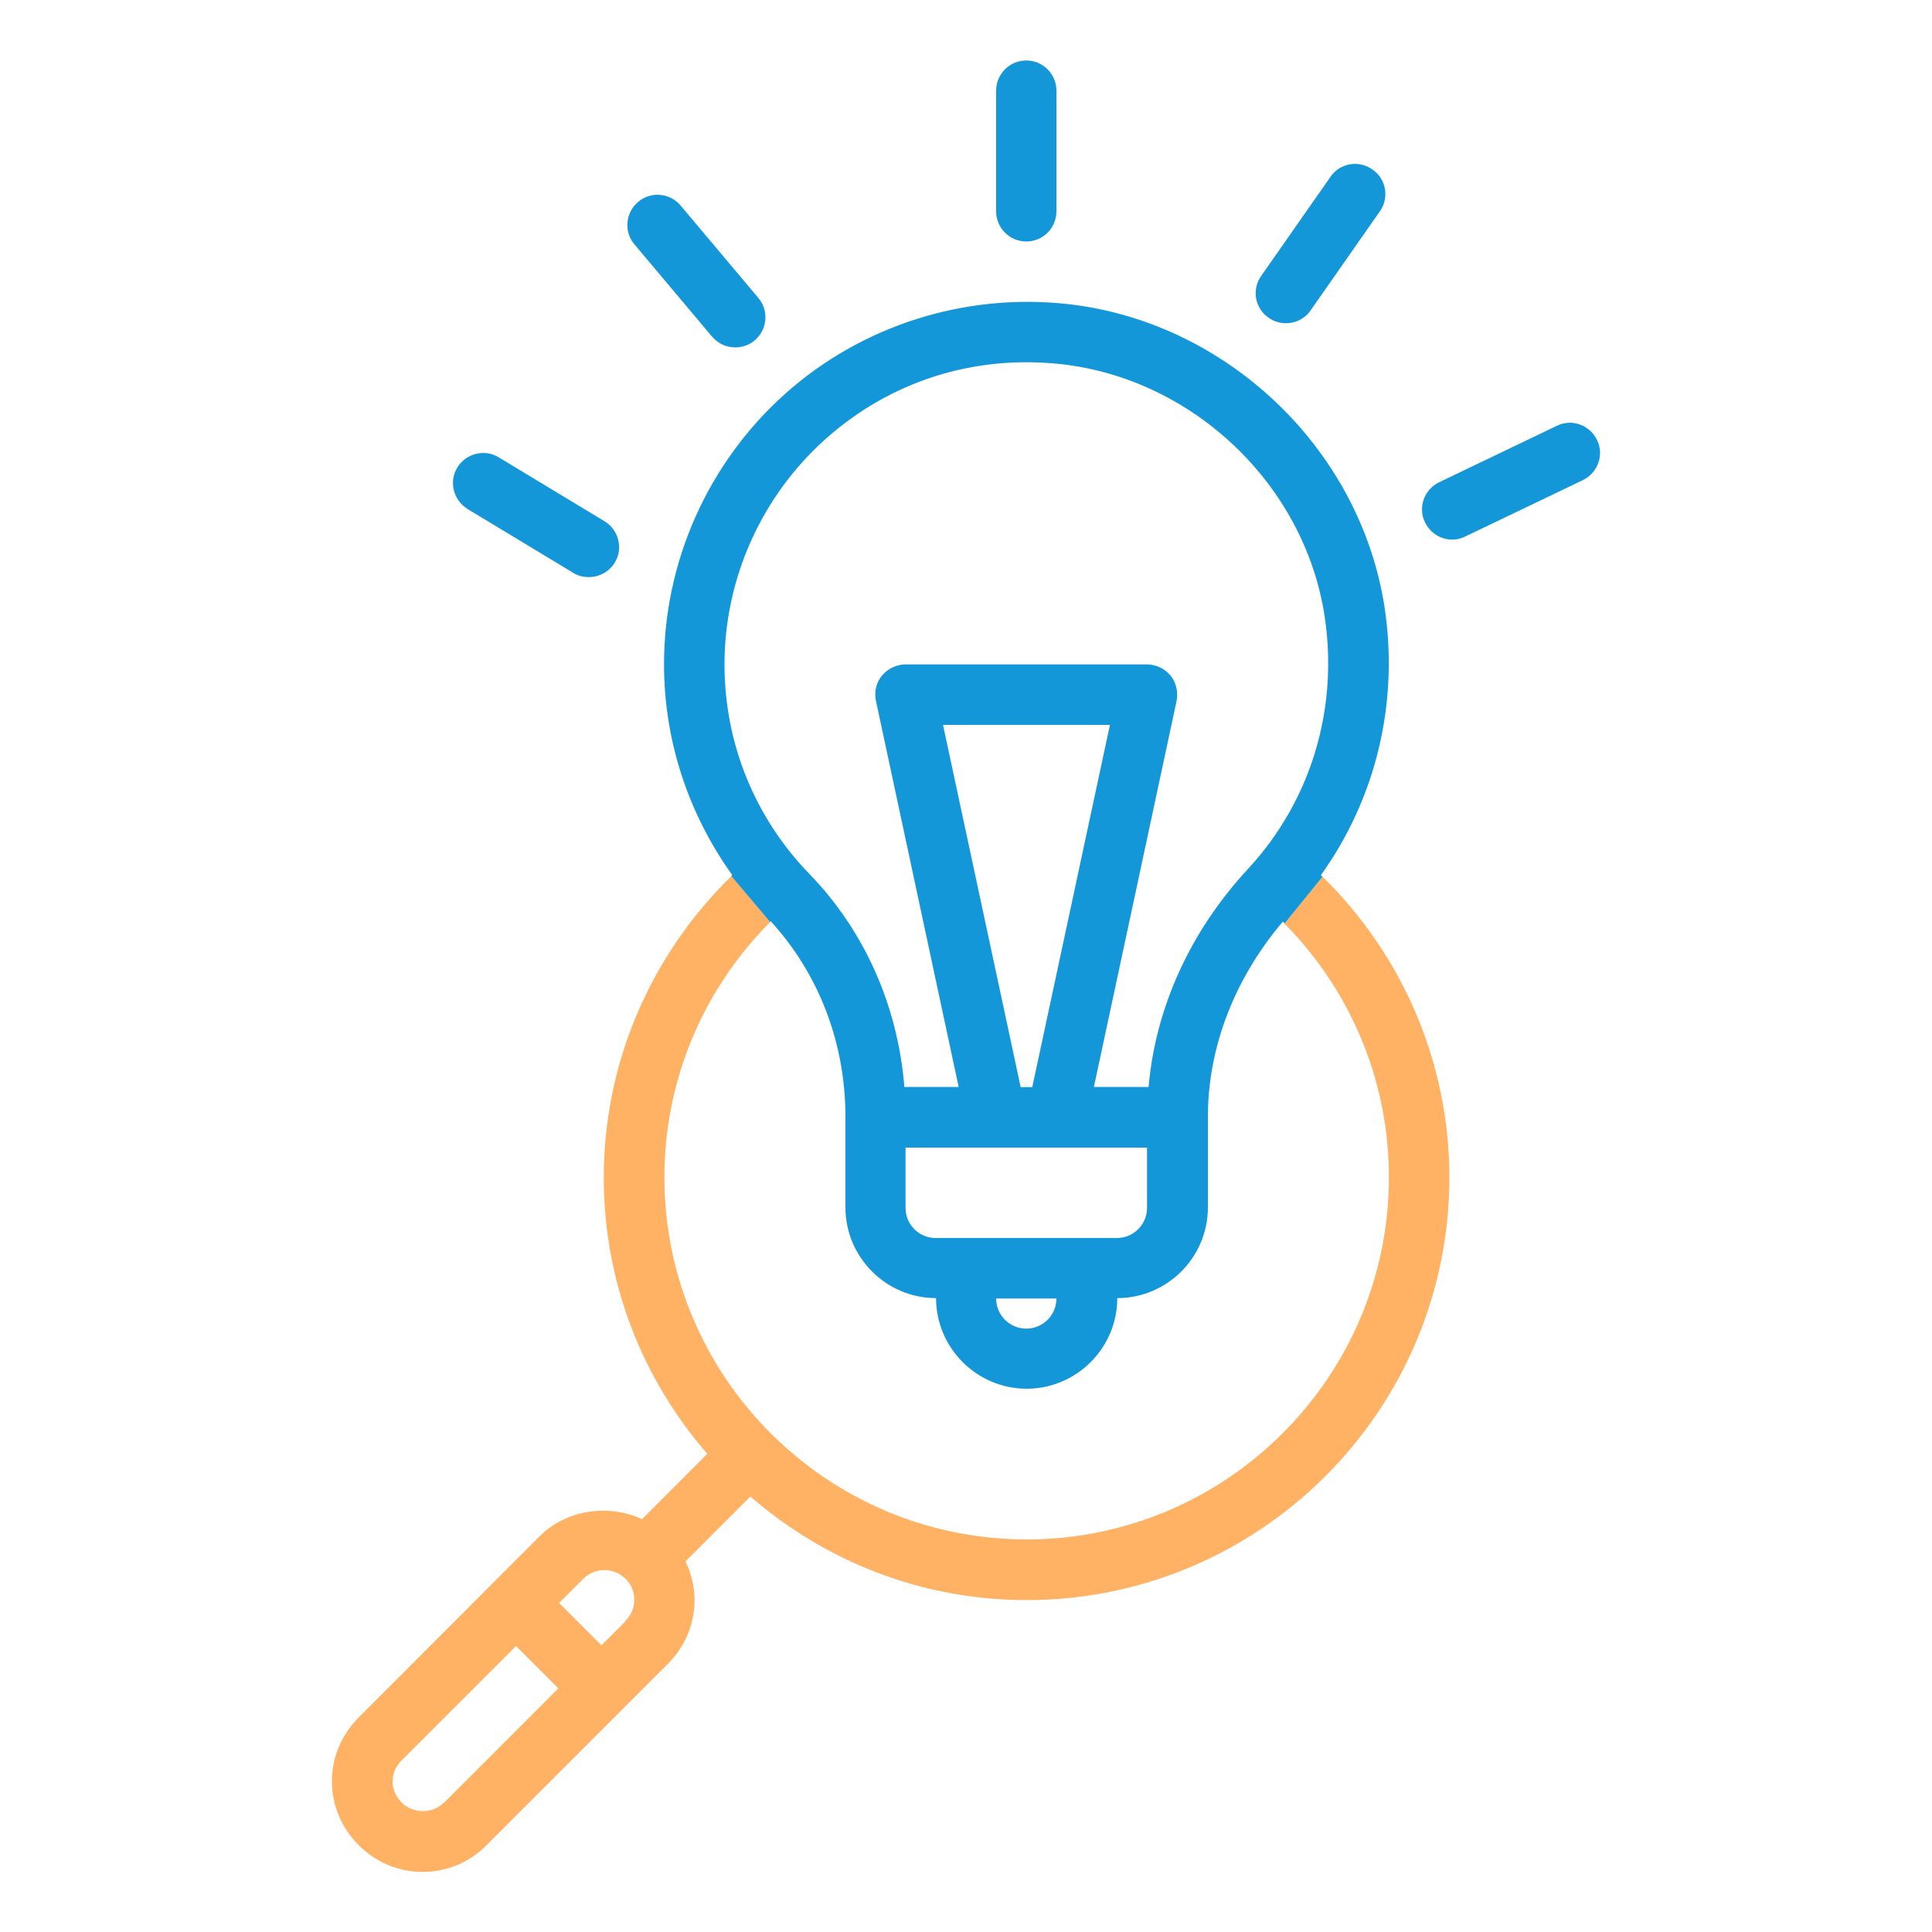
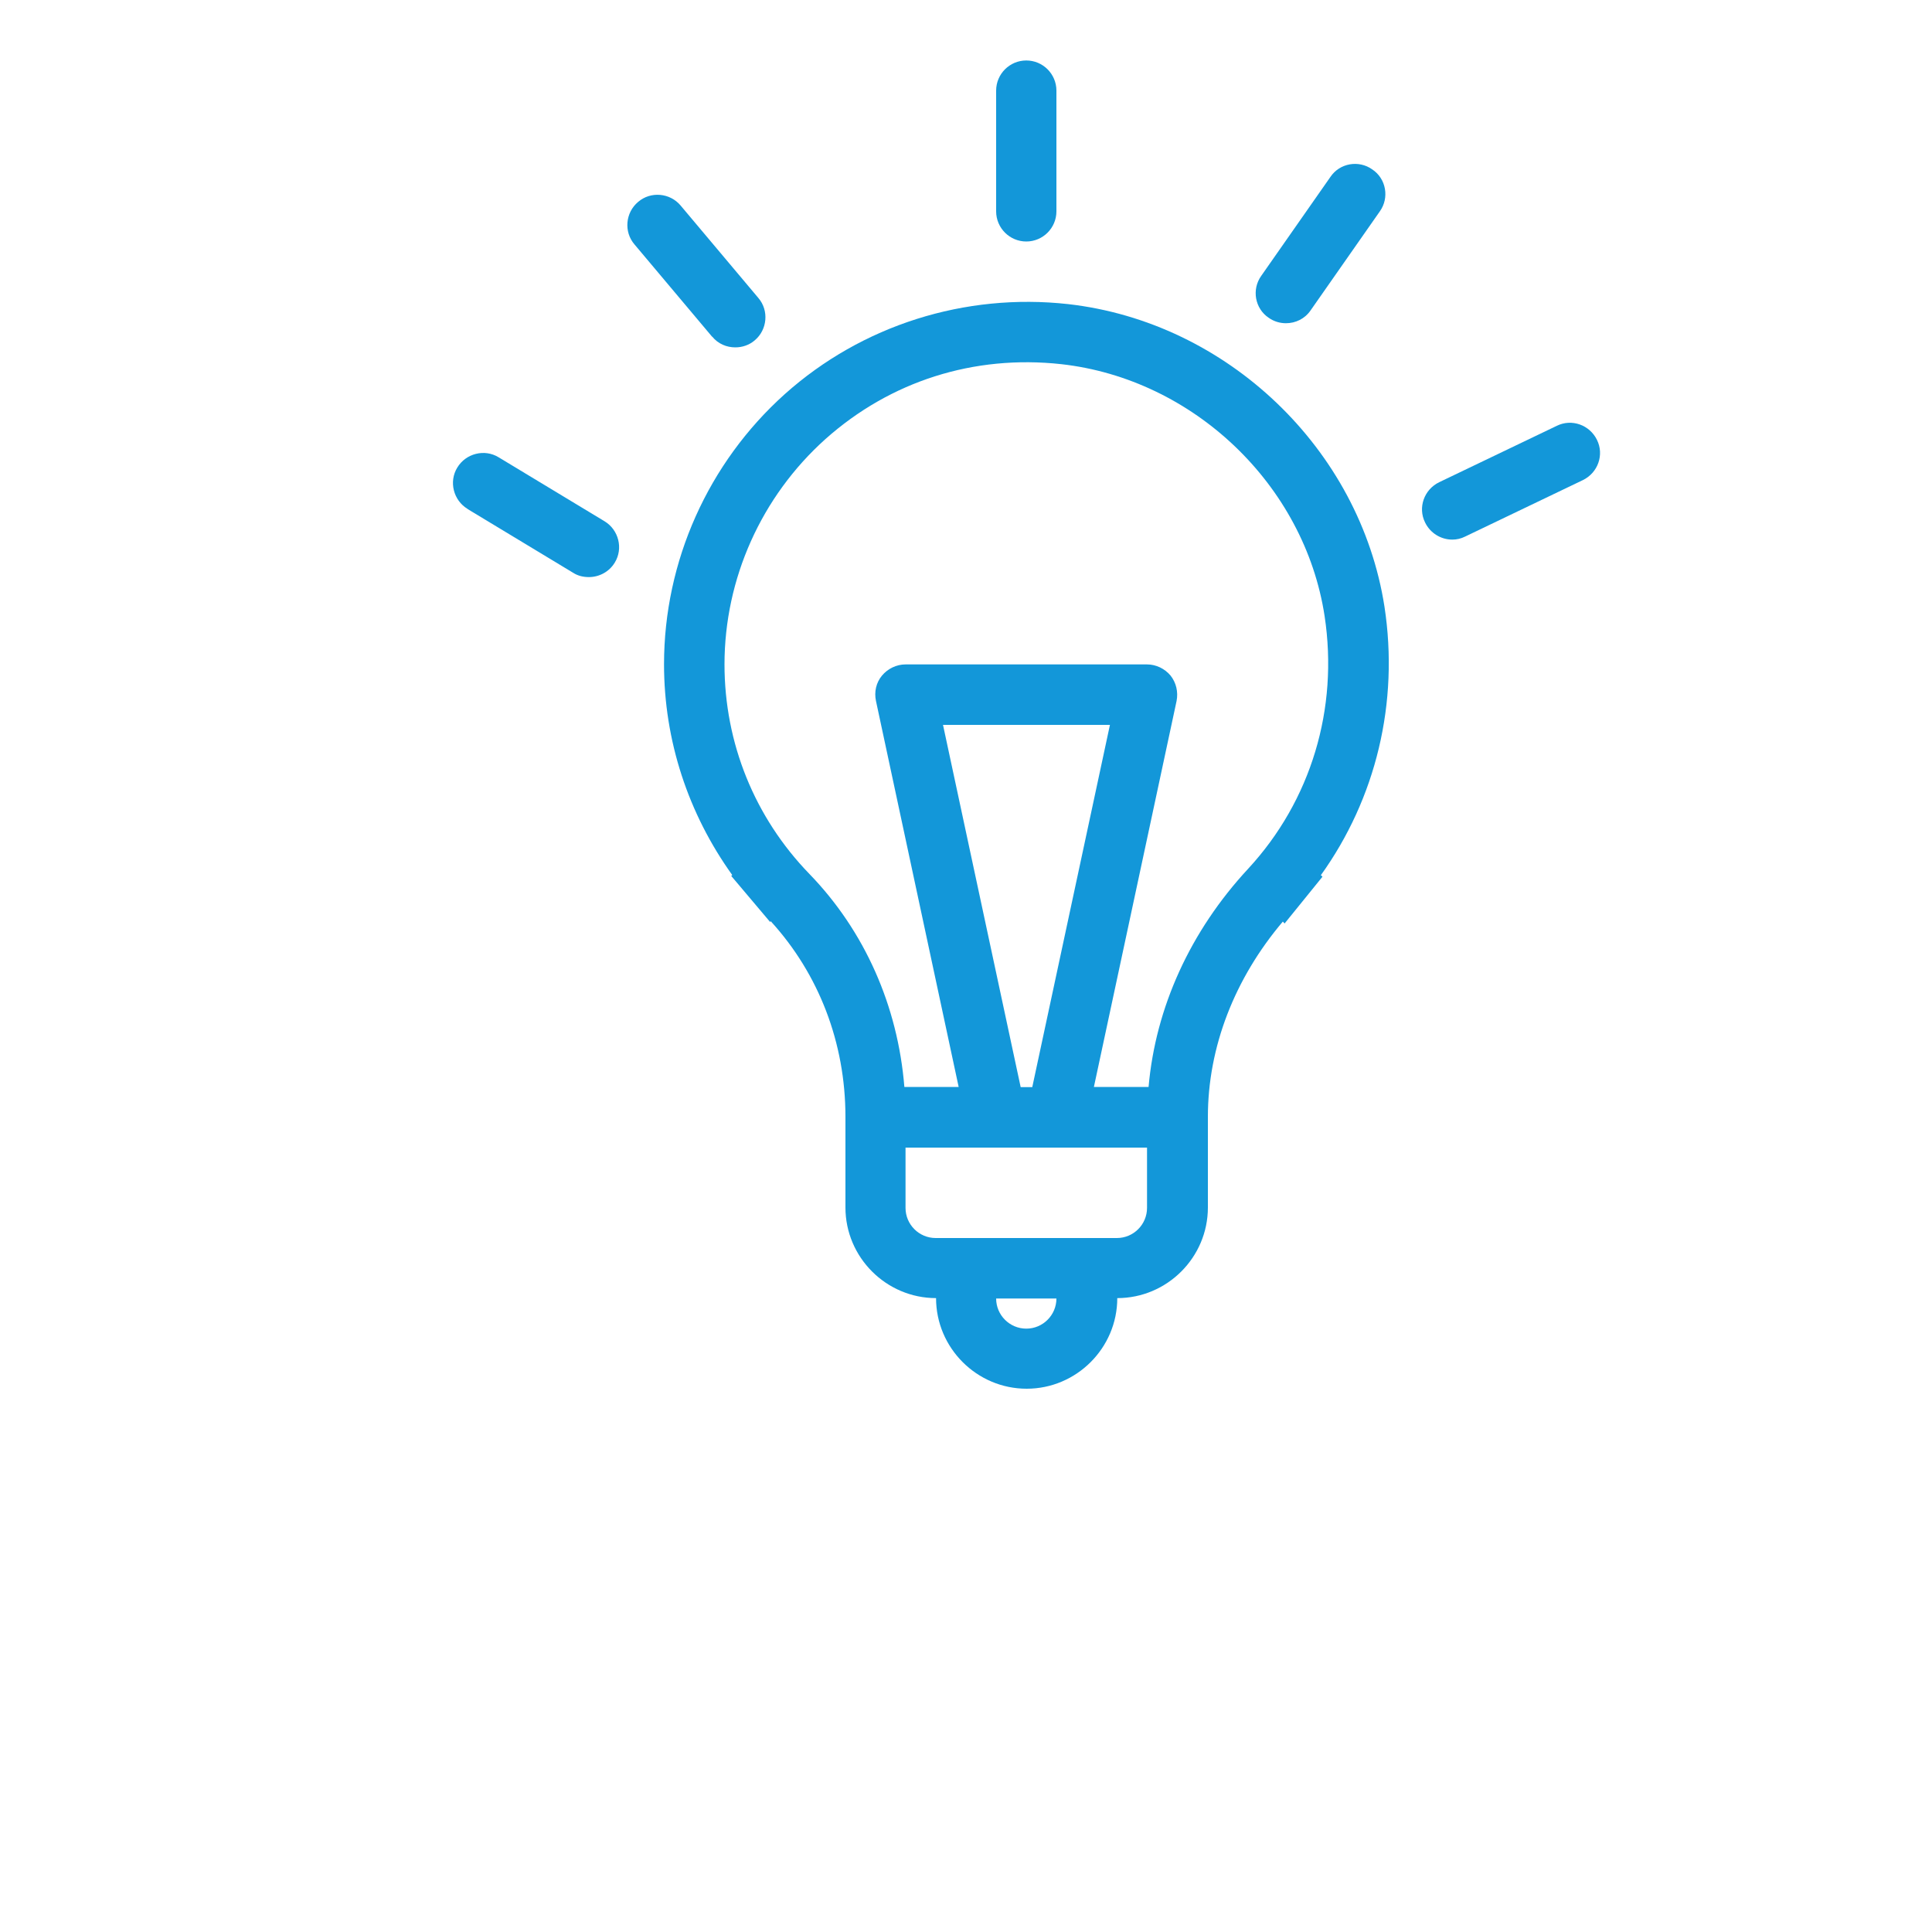
<svg xmlns="http://www.w3.org/2000/svg" id="Layer_1" width="100" height="100" viewBox="0 0 100 100">
  <defs>
    <style>
      .cls-1 {
        fill: #1397d9;
      }

      .cls-2 {
        fill: #ffb264;
      }
    </style>
  </defs>
  <path class="cls-1" d="M53.12,12.5c.86,0,1.56-.7,1.56-1.56v-6.25c0-.86-.7-1.56-1.56-1.56s-1.56.7-1.56,1.56v6.25c0,.86.7,1.56,1.56,1.56Z" />
  <path class="cls-1" d="M66.56,16.73c.5,0,.98-.23,1.28-.67l3.58-5.12c.5-.7.33-1.69-.39-2.17-.7-.5-1.69-.33-2.17.39l-3.58,5.12c-.5.7-.33,1.69.39,2.17.27.19.58.28.89.28h0Z" />
  <path class="cls-1" d="M82.66,22.77c-.38-.78-1.31-1.11-2.08-.73l-6.09,2.92c-.78.38-1.11,1.31-.73,2.08.27.56.83.89,1.41.89.23,0,.45-.05.67-.16l6.09-2.92c.78-.38,1.11-1.31.73-2.08h0Z" />
  <path class="cls-1" d="M24.19,26.34l5.48,3.31c.25.16.53.22.81.22.53,0,1.05-.27,1.34-.75.45-.73.2-1.7-.53-2.14l-5.48-3.31c-.73-.45-1.7-.2-2.14.53-.45.73-.2,1.7.53,2.14h-.02Z" />
  <path class="cls-1" d="M36.86,17.42c.31.38.75.56,1.2.56.36,0,.72-.12,1-.36.66-.55.75-1.55.19-2.2l-4.02-4.78c-.55-.66-1.55-.75-2.2-.19-.66.55-.75,1.55-.19,2.2l4.02,4.78v-.02Z" />
-   <path class="cls-2" d="M68.44,45.38l-1.96,2.42c3.44,3.48,5.41,8.16,5.41,13.13,0,10.34-8.41,18.75-18.75,18.75s-18.75-8.41-18.75-18.75c0-5,1.99-9.71,5.48-13.21l-2.01-2.38c-4.2,4.11-6.61,9.69-6.61,15.61,0,5.47,2.03,10.47,5.36,14.3l-3.38,3.38c-1.73-.8-3.92-.5-5.3.89l-2.34,2.34-7.02,7.03c-.89.89-1.39,2.06-1.39,3.31s.5,2.42,1.39,3.31c.89.89,2.06,1.38,3.3,1.38s2.42-.48,3.31-1.38l9.38-9.38c.89-.89,1.39-2.06,1.39-3.31,0-.7-.17-1.39-.47-2l3.36-3.36c3.84,3.33,8.83,5.36,14.3,5.36,12.06,0,21.88-9.81,21.88-21.88,0-5.9-2.4-11.48-6.57-15.57ZM22.98,93.3c-.59.59-1.59.59-2.19,0-.3-.3-.47-.69-.47-1.09s.16-.8.47-1.09l5.92-5.92,2.19,2.19-5.92,5.92ZM32.36,83.91v.02l-1.23,1.23-2.19-2.19,1.25-1.25c.58-.59,1.58-.61,2.19,0,.3.3.45.67.45,1.09s-.16.8-.47,1.09Z" />
  <path class="cls-1" d="M39.9,47.69c2.48,2.72,3.86,6.28,3.86,10.12v4.69c0,2.58,2.11,4.69,4.69,4.69,0,2.58,2.11,4.69,4.69,4.69s4.69-2.11,4.69-4.69c2.58,0,4.69-2.11,4.69-4.69v-4.69c0-3.61,1.38-7.16,3.88-10.11.03.03.06.07.09.1l1.96-2.42s-.04-.05-.07-.07h-.02c2.86-3.98,4.06-8.94,3.3-13.91-1.27-8.16-8.14-14.73-16.38-15.66-5.33-.59-10.67,1.09-14.66,4.66-3.97,3.56-6.25,8.66-6.25,13.98,0,3.95,1.25,7.73,3.53,10.91-.02.02-.03.03-.05.05l2.01,2.38s.02-.03.04-.04ZM53.12,68.77c-.86,0-1.56-.7-1.56-1.56h3.12c0,.86-.7,1.56-1.56,1.56ZM59.37,62.52c0,.86-.7,1.56-1.56,1.56h-9.38c-.86,0-1.56-.7-1.56-1.56v-3.12h12.5v3.12ZM52.83,56.27l-4.02-18.75h8.64l-4.02,18.75h-.61ZM37.5,34.39c0-4.44,1.91-8.69,5.22-11.66h0c3.36-3,7.69-4.38,12.22-3.88,6.84.77,12.58,6.25,13.62,13.03.73,4.8-.7,9.56-3.95,13.08-3,3.23-4.8,7.19-5.16,11.3h-2.83l4.28-19.98c.09-.47-.02-.94-.31-1.31-.3-.36-.75-.58-1.22-.58h-12.5c-.47,0-.92.22-1.22.58s-.41.84-.31,1.31l4.28,19.98h-2.81c-.34-4.2-2.06-8.08-4.92-11.03-2.83-2.92-4.39-6.77-4.39-10.84Z" />
</svg>